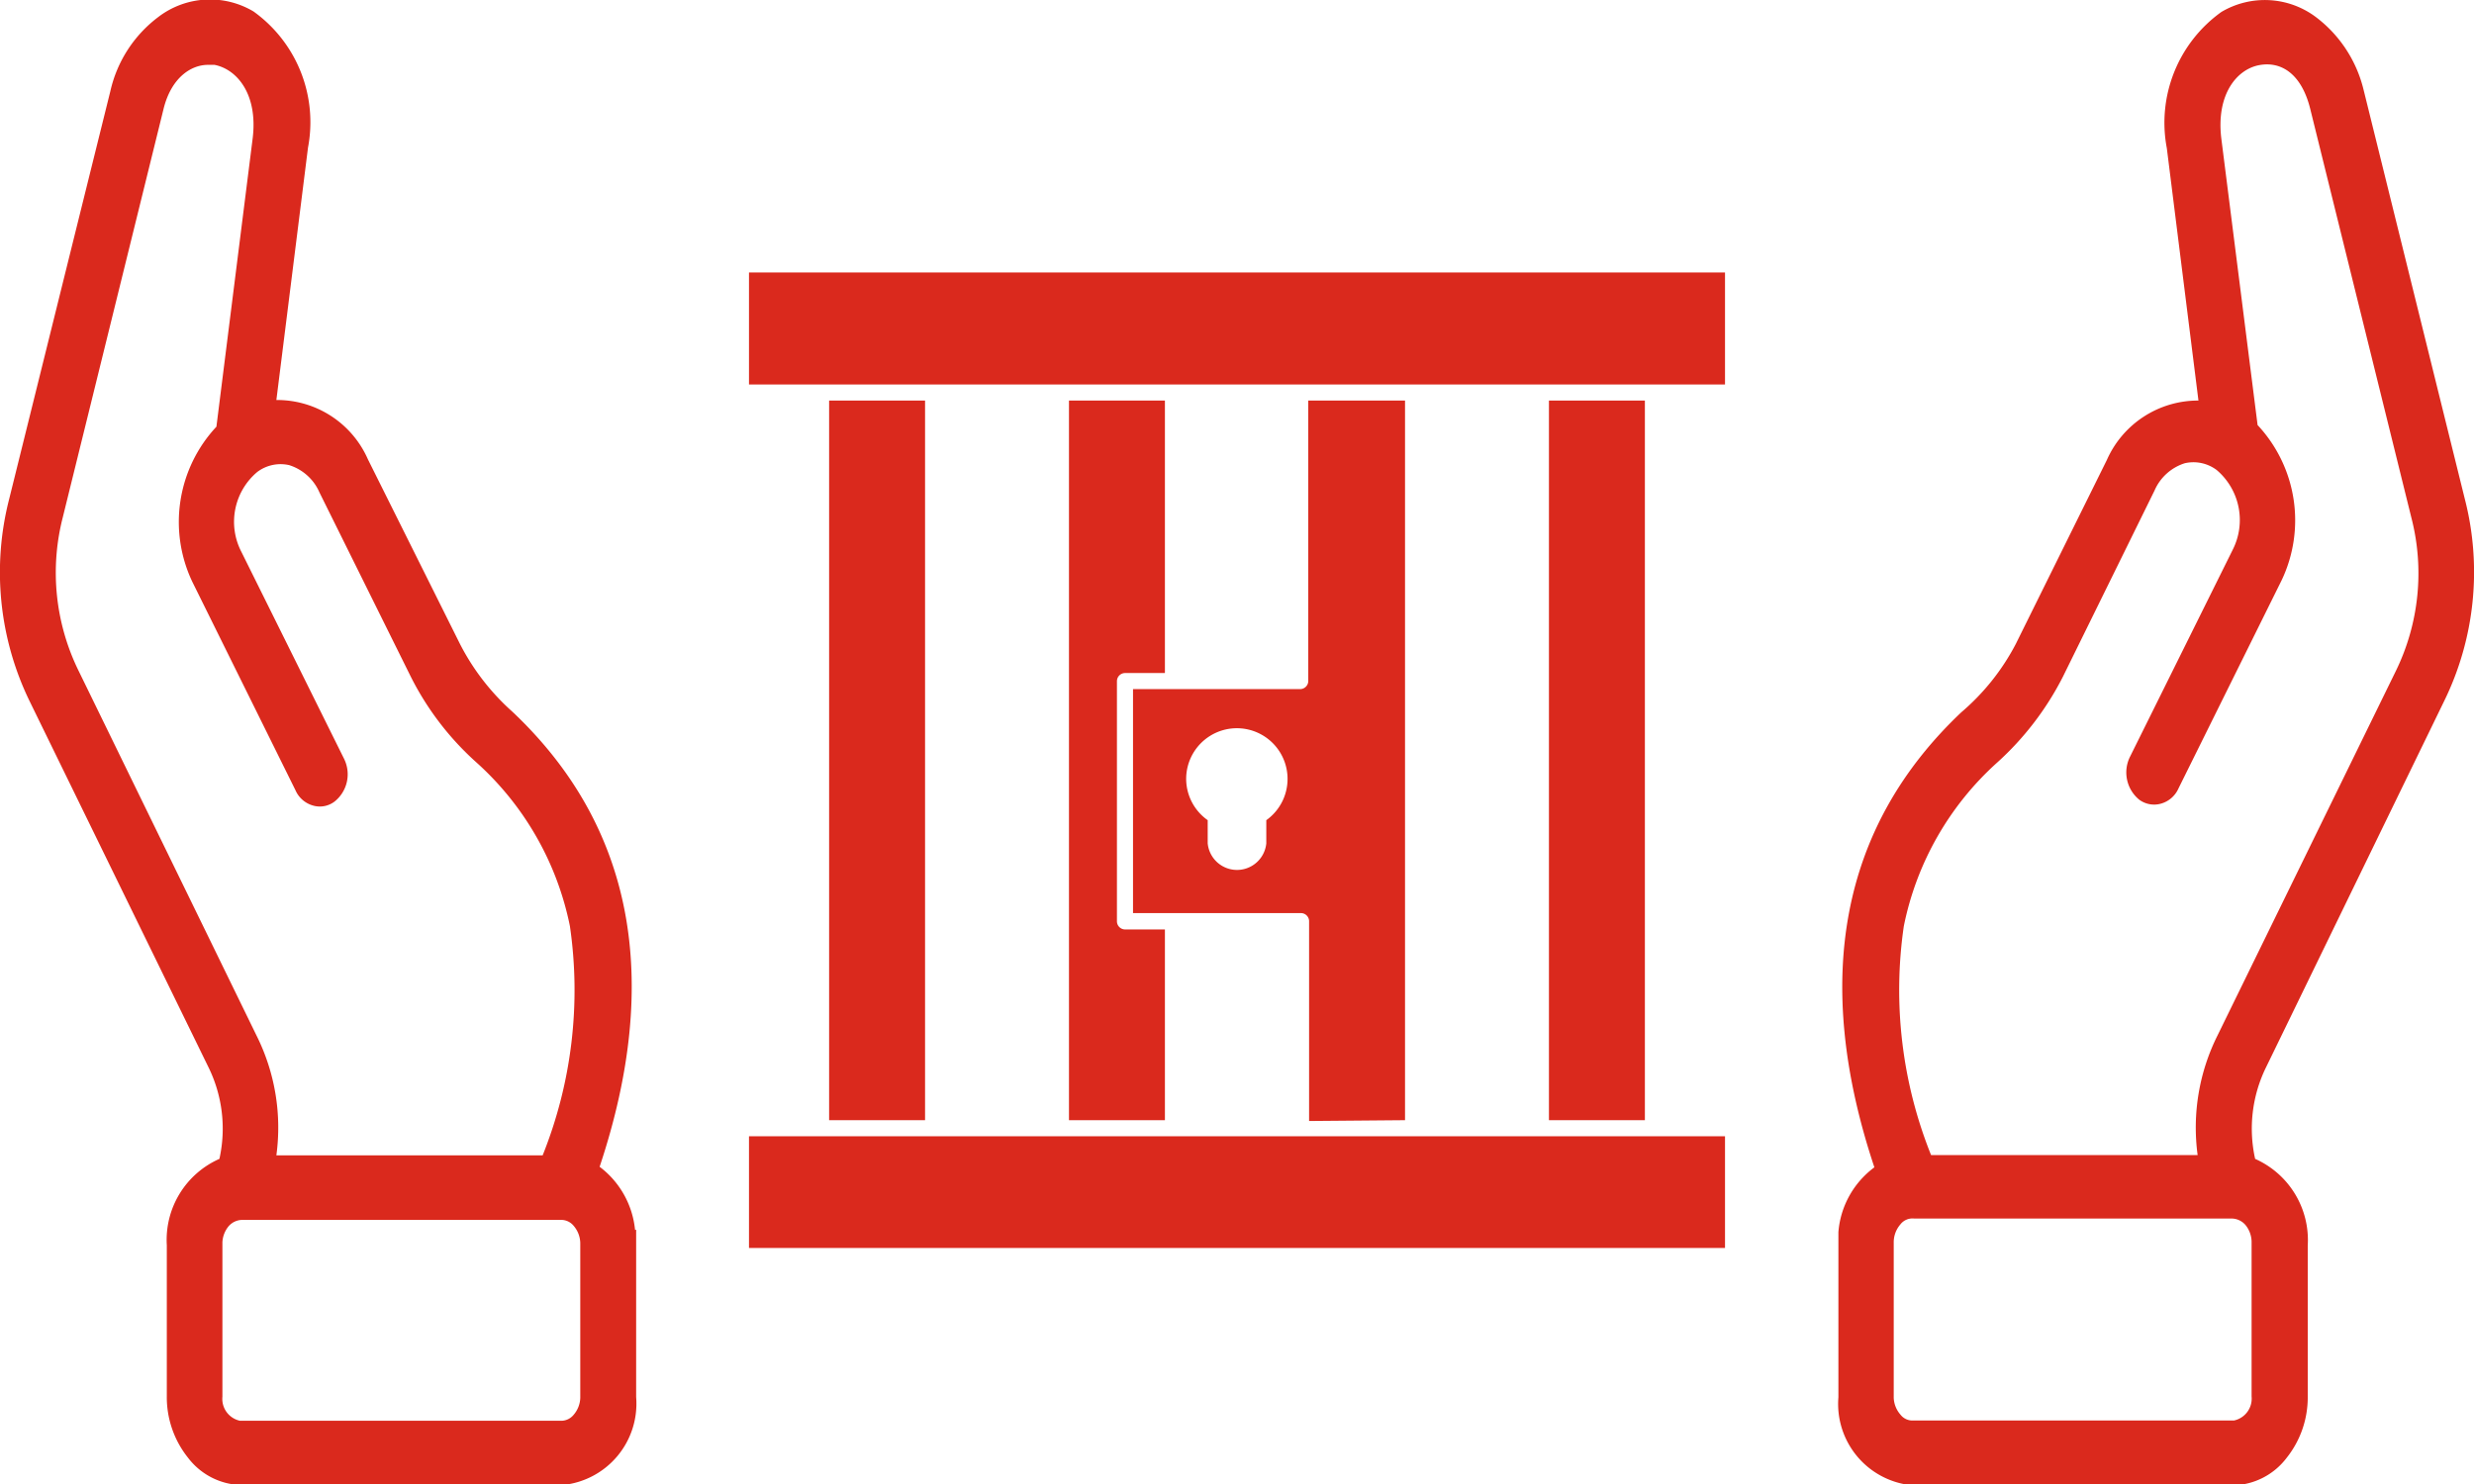
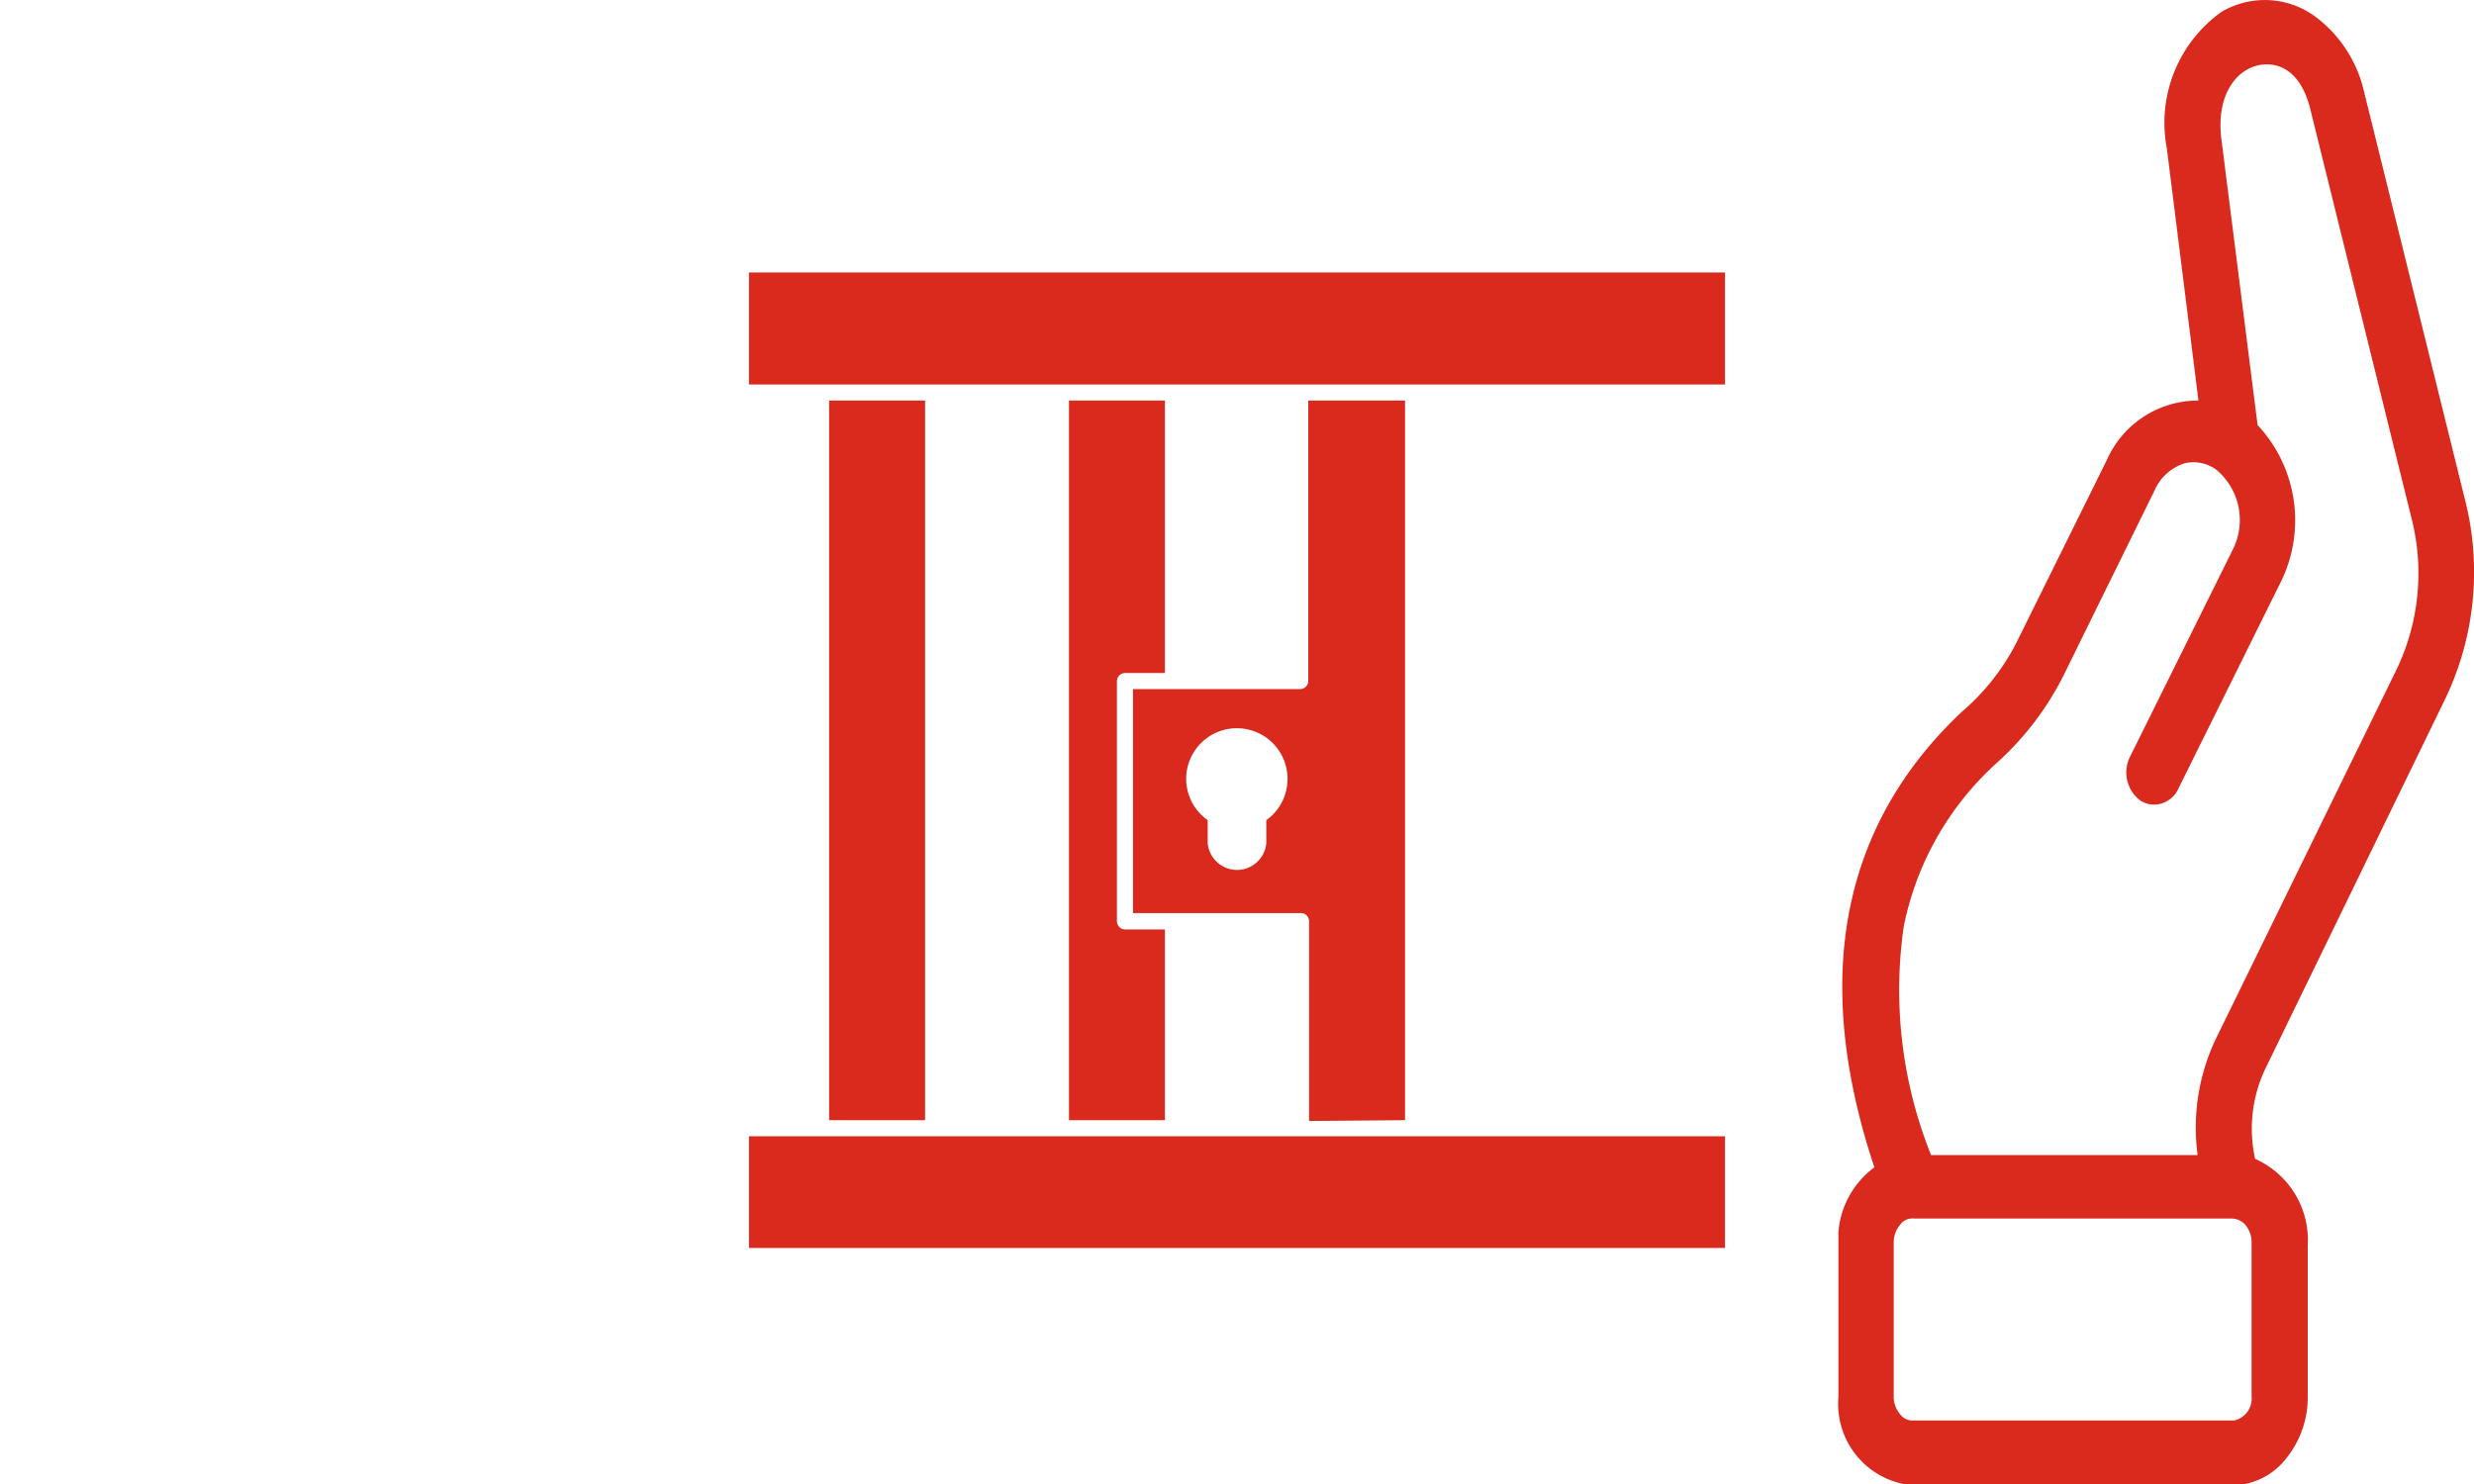
<svg xmlns="http://www.w3.org/2000/svg" viewBox="0 0 90.77 54.48">
  <defs>
    <style>.cls-1{fill:#da291d;}</style>
  </defs>
  <g id="Capa_2" data-name="Capa 2">
    <g id="Capa_1-2" data-name="Capa 1">
      <path class="cls-1" d="M89.67,25.74a10.77,10.77,0,0,0,.76-7.44l-3.71-15A4.74,4.74,0,0,0,85,.65,3.12,3.12,0,0,0,81.5.44a5,5,0,0,0-2,5l1.16,9.26a3.66,3.66,0,0,0-3.36,2.18l-3.34,6.75a8.39,8.39,0,0,1-2,2.51c-4.42,4.18-5.49,9.8-3.19,16.7a3.28,3.28,0,0,0-1.32,2.38h0v6.06a3,3,0,0,0,2.71,3.23l11.79,0a2.54,2.54,0,0,0,1.94-1,3.56,3.56,0,0,0,.78-2.26V45.71a3.26,3.26,0,0,0-1.93-3.18,5.11,5.11,0,0,1,.4-3.36Zm-9,16.65H70.85a16.27,16.27,0,0,1-1-8.4,11,11,0,0,1,3.42-6,10.89,10.89,0,0,0,2.42-3.16L79.05,18a1.8,1.8,0,0,1,1.11-1,1.42,1.42,0,0,1,1.17.25,2.41,2.41,0,0,1,.59,2.92l-3.77,7.6a1.29,1.29,0,0,0,.34,1.58.92.92,0,0,0,.77.15,1,1,0,0,0,.67-.57l3.78-7.63a5.12,5.12,0,0,0-.88-5.7L81.5,5.09c-.2-1.64.58-2.55,1.39-2.7s1.55.32,1.87,1.6l3.71,15a8.17,8.17,0,0,1-.57,5.64L81.36,38A7.56,7.56,0,0,0,80.63,42.39ZM69.48,45.61a1,1,0,0,1,.24-.67.56.56,0,0,1,.51-.22H81.9a.68.68,0,0,1,.48.23h0a1,1,0,0,1,.23.61v5.69a.82.82,0,0,1-.64.88H70.21a.55.55,0,0,1-.48-.21,1,1,0,0,1-.25-.62Z" />
-       <path class="cls-1" d="M23.3,45.14A3.3,3.3,0,0,0,22,42.82c2.3-6.9,1.23-12.52-3.2-16.7a8.54,8.54,0,0,1-1.93-2.5L13.5,16.86a3.64,3.64,0,0,0-3.36-2.18L11.3,5.42a5,5,0,0,0-2-5,3.12,3.12,0,0,0-3.5.21A4.69,4.69,0,0,0,4.05,3.34L.34,18.3a10.82,10.82,0,0,0,.75,7.44L7.65,39.17h0a5.11,5.11,0,0,1,.4,3.36A3.25,3.25,0,0,0,6.12,45.7v5.54a3.56,3.56,0,0,0,.78,2.26,2.53,2.53,0,0,0,1.94,1l11.79,0a3,3,0,0,0,2.71-3.23V45.13ZM8.39,45a.67.67,0,0,1,.48-.23h0l11.69,0a.59.59,0,0,1,.49.22,1,1,0,0,1,.24.67V51.3a1,1,0,0,1-.25.63.59.59,0,0,1-.5.21H8.8a.82.82,0,0,1-.64-.88V45.59A1,1,0,0,1,8.39,45ZM9.27,5.08,7.94,15.66a5.12,5.12,0,0,0-.88,5.7L10.84,29a1,1,0,0,0,.67.57.89.89,0,0,0,.76-.15,1.28,1.28,0,0,0,.35-1.58l-3.77-7.6a2.39,2.39,0,0,1,.59-2.92,1.42,1.42,0,0,1,1.17-.25,1.8,1.8,0,0,1,1.11,1l3.35,6.76a10.63,10.63,0,0,0,2.42,3.16,11,11,0,0,1,3.42,6,16.3,16.3,0,0,1-1,8.41H10.14A7.56,7.56,0,0,0,9.41,38L2.87,24.59h0A8.17,8.17,0,0,1,2.3,19L6,4c.28-1.14,1-1.62,1.63-1.62l.24,0C8.69,2.54,9.47,3.45,9.27,5.08Z" />
      <polygon class="cls-1" points="27.48 14.11 30.12 14.11 34.23 14.11 38.93 14.11 43.04 14.11 47.73 14.11 51.84 14.11 56.54 14.11 60.65 14.11 63.29 14.11 63.29 10 27.48 10 27.48 14.11" />
-       <rect class="cls-1" x="56.83" y="14.7" width="3.52" height="26.41" />
      <polygon class="cls-1" points="56.54 41.7 51.84 41.7 47.73 41.7 43.04 41.7 38.93 41.7 34.23 41.7 30.12 41.7 27.48 41.7 27.48 45.8 63.29 45.8 63.29 41.7 60.65 41.7 56.54 41.7" />
      <path class="cls-1" d="M51.55,41.11V14.7H48V25a.3.3,0,0,1-.3.29H41.57v8.22h6.16a.3.3,0,0,1,.3.29v7.34Zm-5.09-11v.84a1.08,1.08,0,0,1-2.15,0V30.1a1.86,1.86,0,0,1-.79-1.51,1.86,1.86,0,1,1,2.94,1.51Z" />
      <path class="cls-1" d="M39.22,41.11h3.52v-7H41.28a.3.3,0,0,1-.3-.3V25a.3.3,0,0,1,.3-.3h1.46v-10H39.22Z" />
      <rect class="cls-1" x="30.42" y="14.7" width="3.52" height="26.41" />
    </g>
  </g>
</svg>